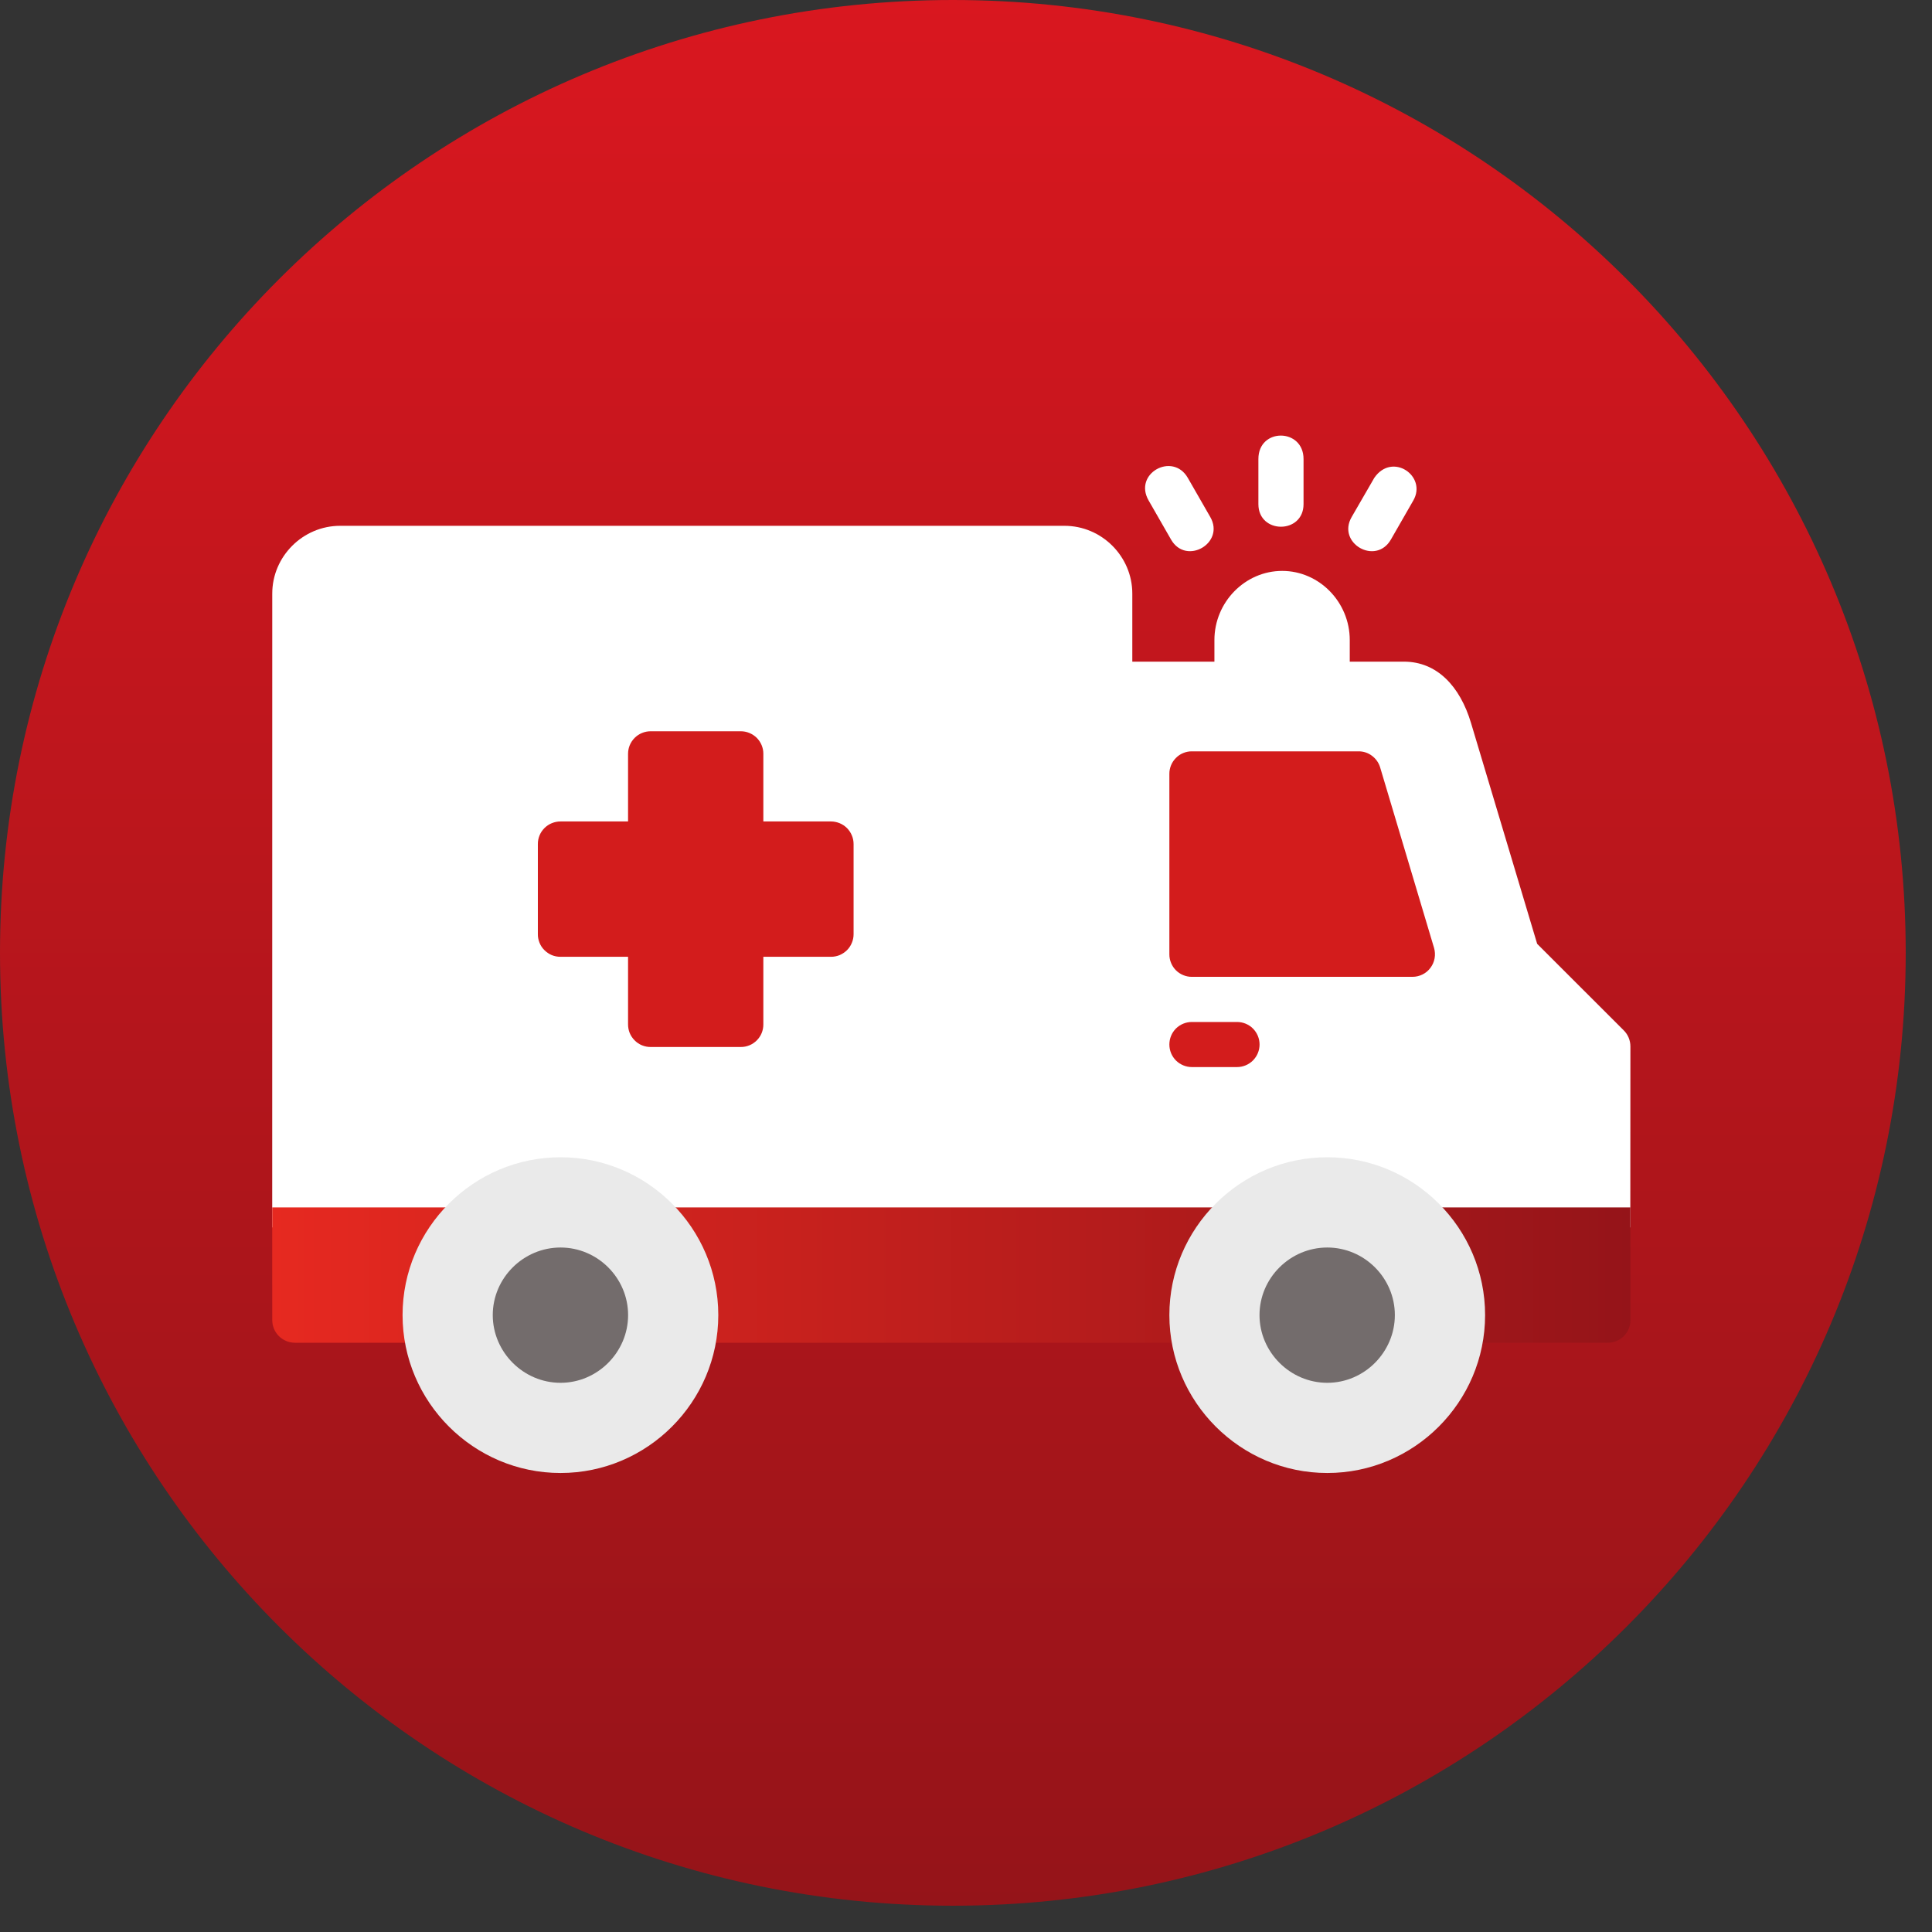
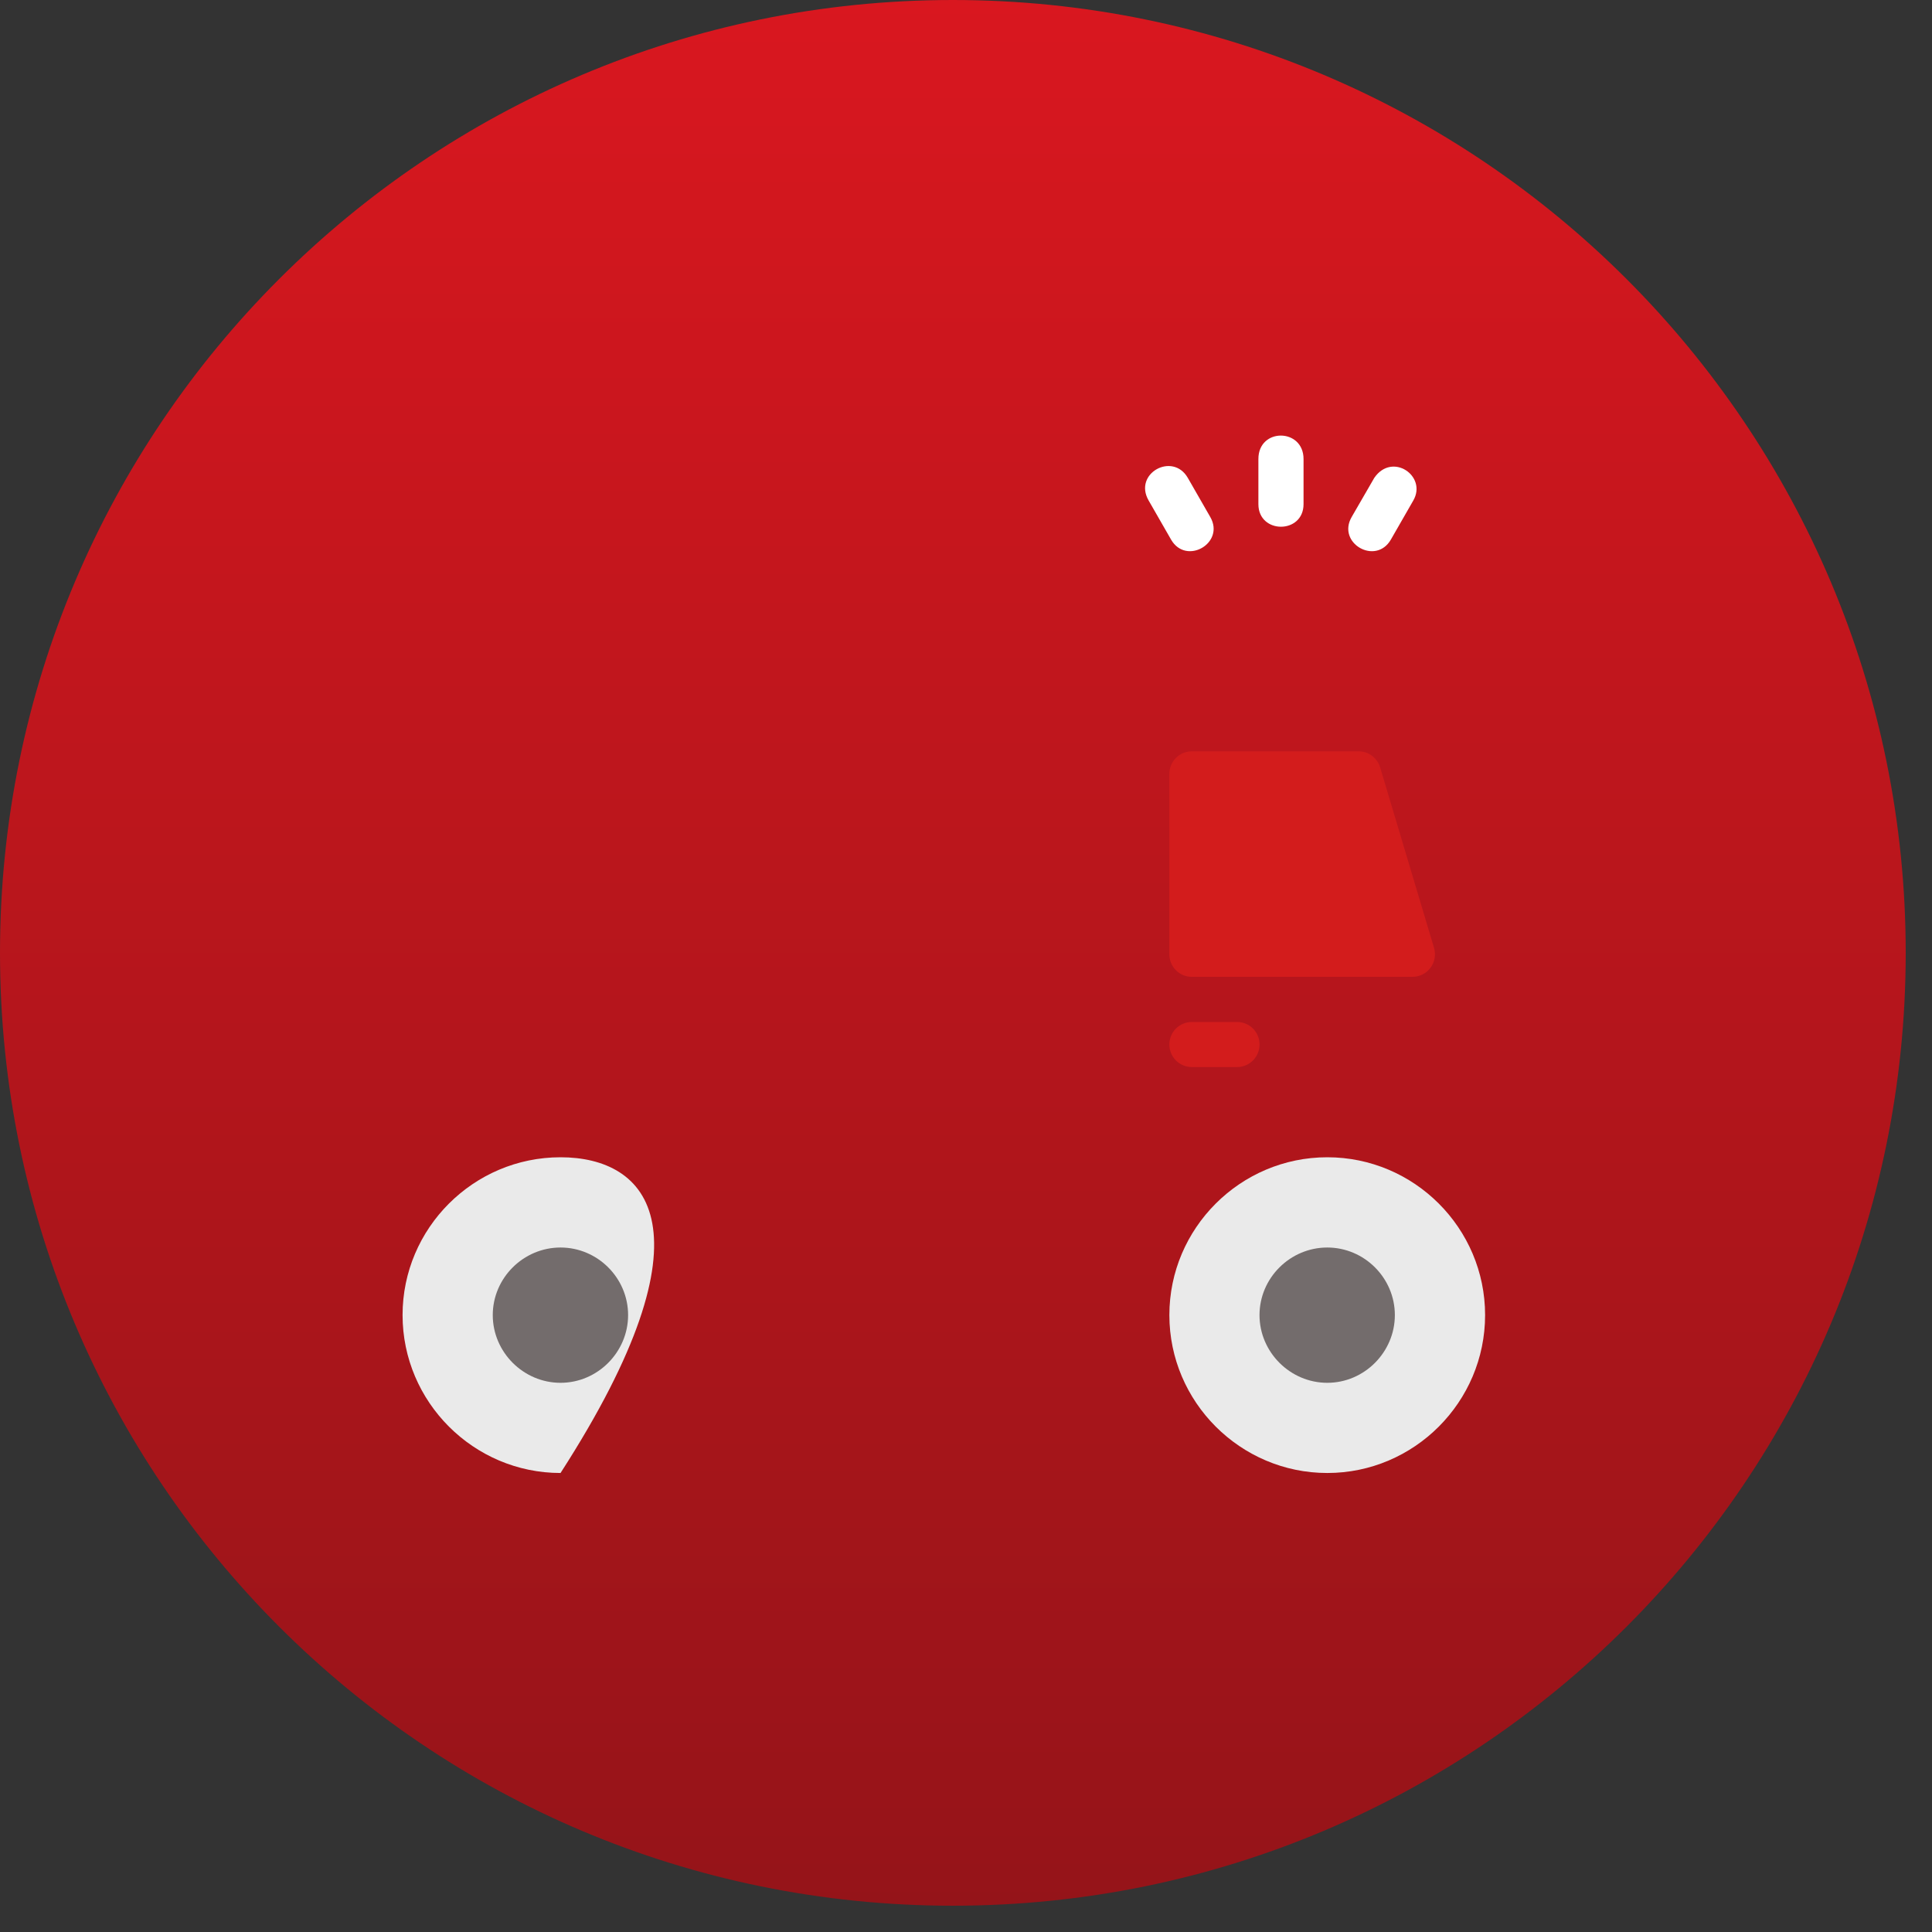
<svg xmlns="http://www.w3.org/2000/svg" fill="none" viewBox="0 0 38 38" height="38" width="38">
  <rect x="0" y="0" width="38" height="38" fill="#333333" stroke="none" />
  <path fill="url(#paint0_linear_45_103)" d="M18.741 37.483C29.092 37.483 37.483 29.092 37.483 18.741C37.483 8.391 29.092 0 18.741 0C8.391 0 0 8.391 0 18.741C0 29.092 8.391 37.483 18.741 37.483Z" />
-   <path fill="white" d="M25.219 11.229C24.489 11.229 23.886 11.843 23.886 12.589V13.496H26.548V12.589C26.548 11.843 25.948 11.229 25.219 11.229Z" />
-   <path fill="white" d="M6.69 10.342C5.958 10.342 5.355 10.943 5.355 11.675L5.354 24.142H32.066C32.066 24.142 32.068 20.776 32.068 20.582C32.068 20.463 32.021 20.349 31.937 20.266L30.234 18.564L28.933 14.22C28.716 13.495 28.261 13.014 27.615 13.014H22.271V11.675C22.271 10.943 21.669 10.342 20.937 10.342H6.69Z" />
  <path fill="#D31C1C" d="M23.443 14.778C23.385 14.777 23.327 14.789 23.273 14.811C23.219 14.833 23.17 14.866 23.129 14.908C23.088 14.949 23.055 14.998 23.033 15.052C23.011 15.106 22.999 15.164 23 15.223V18.771C23 18.83 23.011 18.887 23.034 18.941C23.056 18.995 23.089 19.044 23.13 19.085C23.171 19.126 23.22 19.158 23.274 19.18C23.328 19.202 23.385 19.214 23.443 19.213H27.782C27.851 19.213 27.918 19.197 27.98 19.166C28.041 19.136 28.095 19.091 28.136 19.035C28.177 18.98 28.205 18.916 28.217 18.848C28.229 18.78 28.225 18.71 28.206 18.644L27.146 15.095C27.119 15.003 27.062 14.923 26.986 14.866C26.91 14.808 26.817 14.777 26.721 14.778H23.443Z" />
-   <path fill="url(#paint1_linear_45_103)" d="M5.354 23.748L5.355 25.964C5.354 26.209 5.553 26.409 5.799 26.41H31.621C31.869 26.411 32.07 26.21 32.068 25.964L32.067 23.748H5.354Z" />
  <path fill="#EAEAEA" d="M26.106 22.762C24.397 22.762 23 24.156 23 25.866C23 27.575 24.397 28.972 26.106 28.972C27.816 28.972 29.21 27.575 29.21 25.866C29.21 24.156 27.816 22.762 26.106 22.762Z" />
  <path fill="#736C6C" d="M26.106 24.537C25.376 24.537 24.773 25.136 24.773 25.866C24.773 26.595 25.376 27.198 26.106 27.198C26.835 27.198 27.435 26.595 27.435 25.866C27.435 25.136 26.835 24.537 26.106 24.537Z" />
-   <path fill="#EAEAEA" d="M11.025 22.762C9.315 22.762 7.918 24.156 7.918 25.866C7.918 27.575 9.315 28.972 11.025 28.972C12.734 28.972 14.128 27.575 14.128 25.866C14.128 24.156 12.734 22.762 11.025 22.762Z" />
+   <path fill="#EAEAEA" d="M11.025 22.762C9.315 22.762 7.918 24.156 7.918 25.866C7.918 27.575 9.315 28.972 11.025 28.972C14.128 24.156 12.734 22.762 11.025 22.762Z" />
  <path fill="#736C6C" d="M11.025 24.537C10.295 24.537 9.692 25.136 9.692 25.866C9.692 26.595 10.295 27.198 11.025 27.198C11.754 27.198 12.354 26.595 12.354 25.866C12.354 25.136 11.754 24.537 11.025 24.537Z" />
  <path fill="white" d="M24.751 9.028V9.916C24.751 10.508 25.639 10.508 25.639 9.916V9.028C25.639 8.419 24.751 8.409 24.751 9.028Z" />
  <path fill="white" d="M27.031 9.398L26.586 10.168C26.288 10.682 27.058 11.127 27.356 10.614L27.798 9.844C28.074 9.363 27.384 8.886 27.031 9.398Z" />
  <path fill="white" d="M22.592 9.844L23.034 10.614C23.331 11.127 24.101 10.681 23.804 10.168C23.804 10.168 23.51 9.655 23.362 9.398C23.065 8.884 22.286 9.312 22.592 9.844Z" />
  <path fill="#D31C1C" d="M23.443 20.101C23.326 20.101 23.213 20.147 23.129 20.23C23.046 20.314 23 20.426 23 20.544C23 20.662 23.046 20.774 23.129 20.858C23.213 20.941 23.326 20.988 23.443 20.988H24.33C24.448 20.988 24.561 20.941 24.644 20.858C24.727 20.774 24.774 20.662 24.774 20.544C24.774 20.426 24.727 20.314 24.644 20.23C24.561 20.147 24.448 20.101 24.33 20.101H23.443Z" />
-   <path fill="#D31C1C" d="M12.798 14.383C12.74 14.383 12.682 14.394 12.627 14.417C12.573 14.439 12.524 14.472 12.483 14.513C12.441 14.555 12.409 14.604 12.386 14.658C12.364 14.712 12.353 14.77 12.353 14.828V16.157H11.024C10.965 16.157 10.907 16.169 10.853 16.191C10.799 16.213 10.75 16.246 10.709 16.287C10.667 16.329 10.634 16.378 10.612 16.432C10.59 16.486 10.578 16.544 10.579 16.603V18.374C10.578 18.432 10.59 18.49 10.612 18.544C10.634 18.599 10.667 18.648 10.709 18.689C10.75 18.73 10.799 18.763 10.853 18.786C10.907 18.808 10.965 18.819 11.024 18.819H12.353V20.148C12.353 20.207 12.364 20.265 12.386 20.319C12.409 20.373 12.441 20.422 12.483 20.463C12.524 20.505 12.573 20.538 12.627 20.56C12.682 20.582 12.74 20.594 12.798 20.593H14.569C14.628 20.594 14.686 20.582 14.74 20.56C14.794 20.538 14.843 20.505 14.885 20.463C14.926 20.422 14.959 20.373 14.981 20.319C15.003 20.265 15.015 20.207 15.014 20.148V18.819H16.344C16.402 18.819 16.46 18.808 16.514 18.786C16.568 18.763 16.617 18.73 16.659 18.689C16.7 18.648 16.733 18.599 16.755 18.544C16.778 18.49 16.789 18.432 16.789 18.374V16.603C16.789 16.544 16.778 16.486 16.755 16.432C16.733 16.378 16.7 16.329 16.659 16.287C16.617 16.246 16.568 16.213 16.514 16.191C16.46 16.169 16.402 16.157 16.344 16.157H15.014V14.828C15.015 14.77 15.003 14.712 14.981 14.658C14.959 14.604 14.926 14.555 14.885 14.513C14.843 14.472 14.794 14.439 14.74 14.417C14.686 14.394 14.628 14.383 14.569 14.383H12.798Z" />
  <defs>
    <linearGradient gradientUnits="userSpaceOnUse" y2="37.483" x2="18.741" y1="0" x1="18.741" id="paint0_linear_45_103">
      <stop stop-color="#D9171F" />
      <stop stop-color="#951419" offset="1" />
    </linearGradient>
    <linearGradient gradientUnits="userSpaceOnUse" y2="25.079" x2="32.068" y1="25.079" x1="5.354" id="paint1_linear_45_103">
      <stop stop-color="#E62920" />
      <stop stop-color="#951419" offset="1" />
    </linearGradient>
  </defs>
</svg>